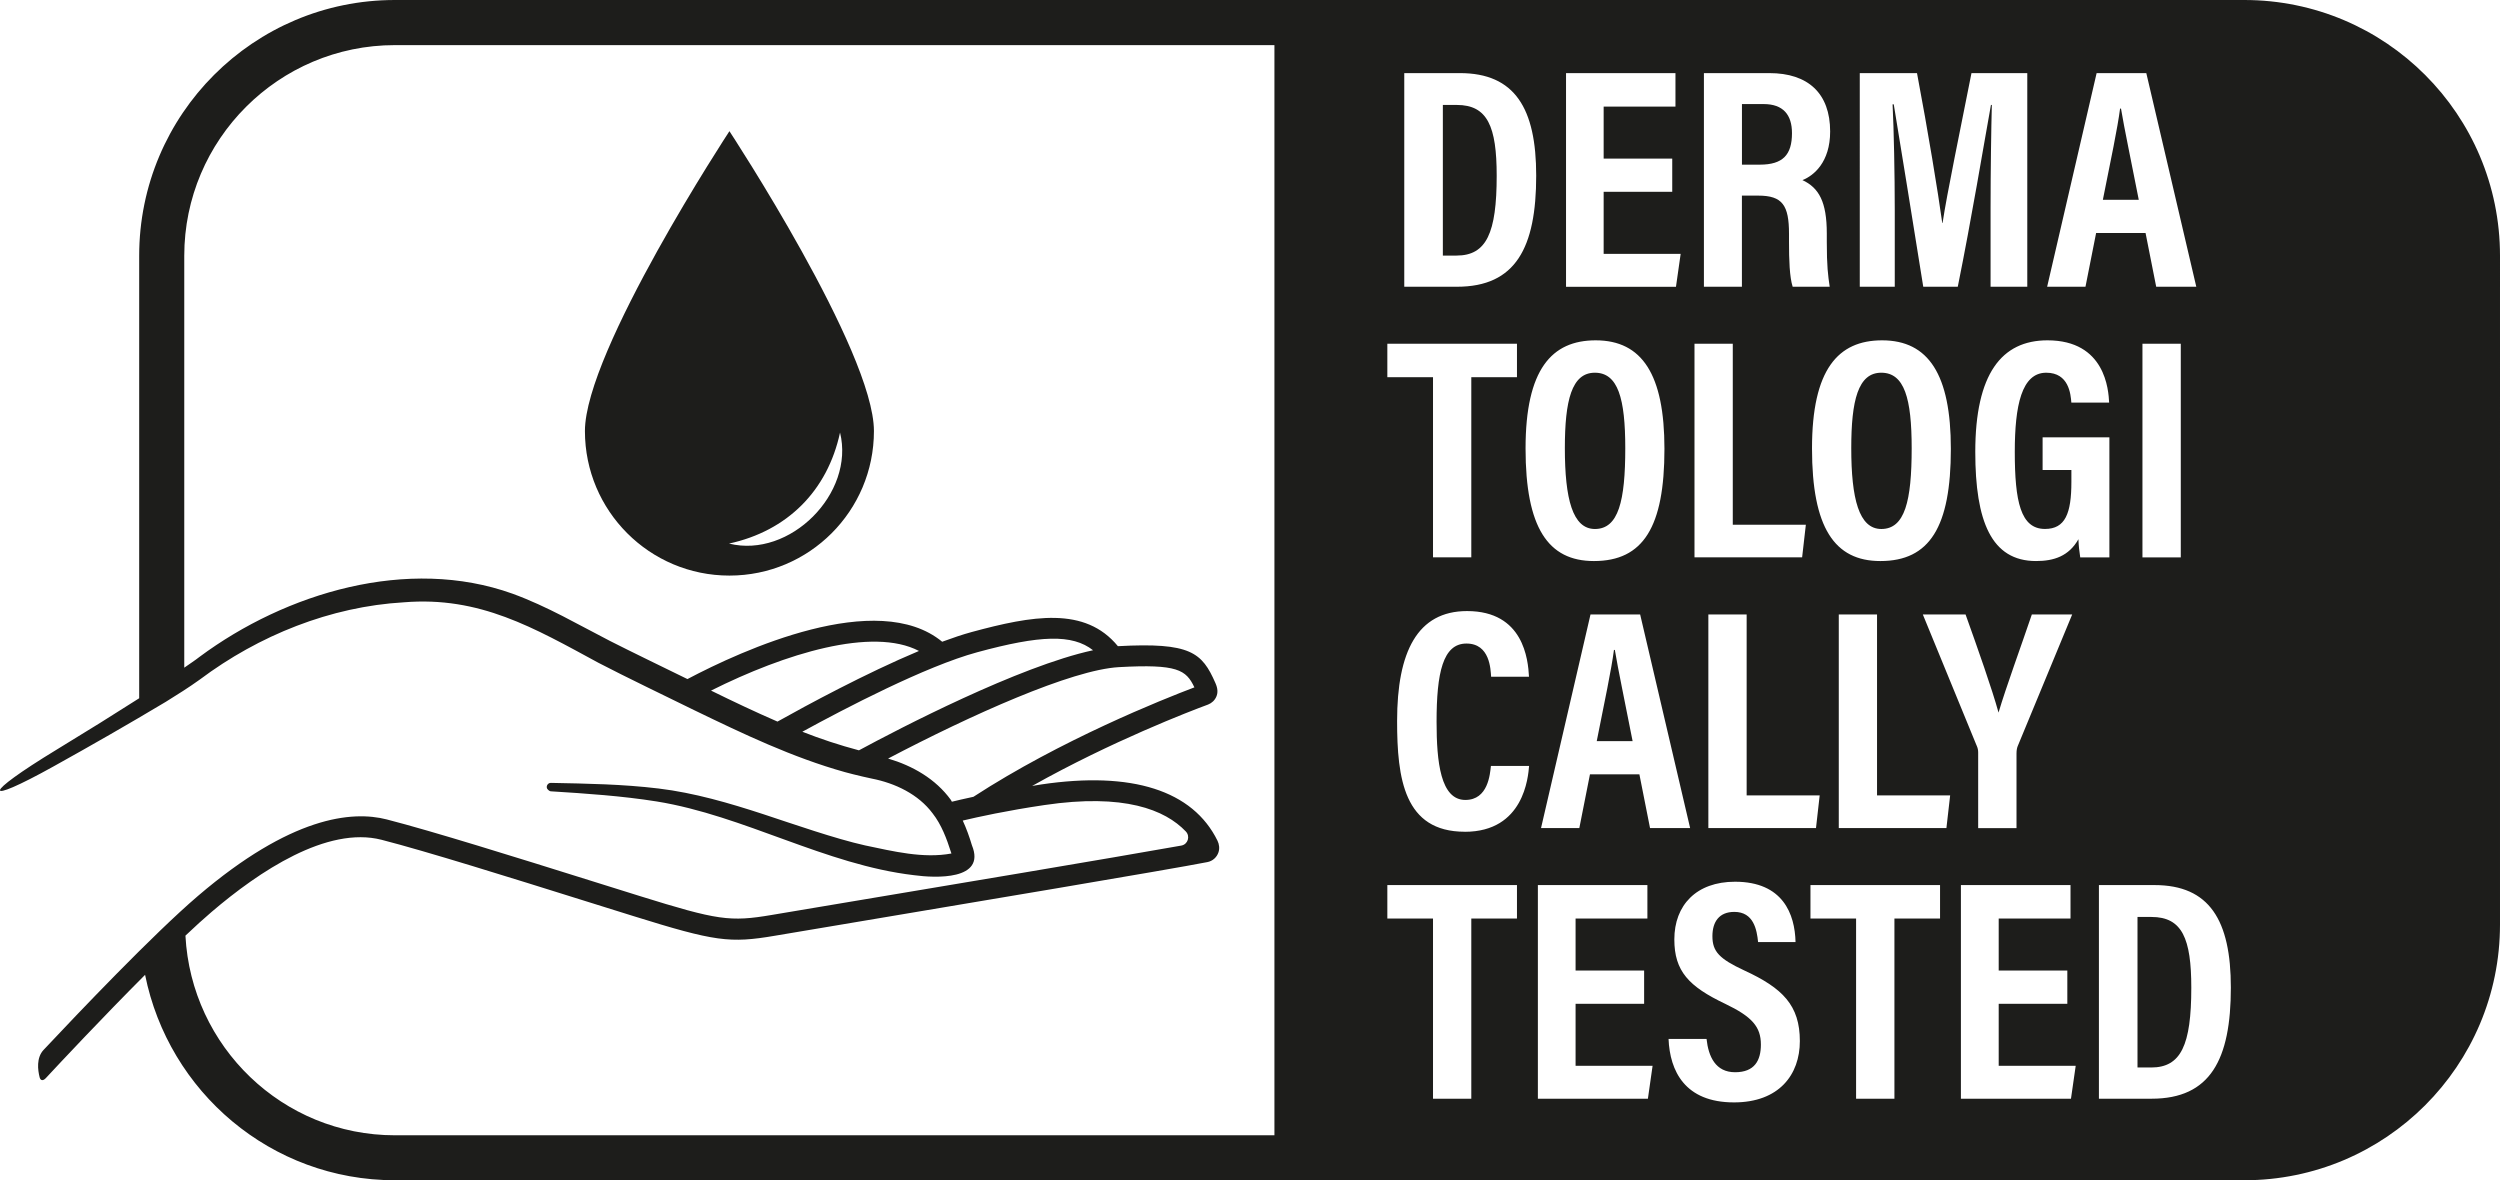
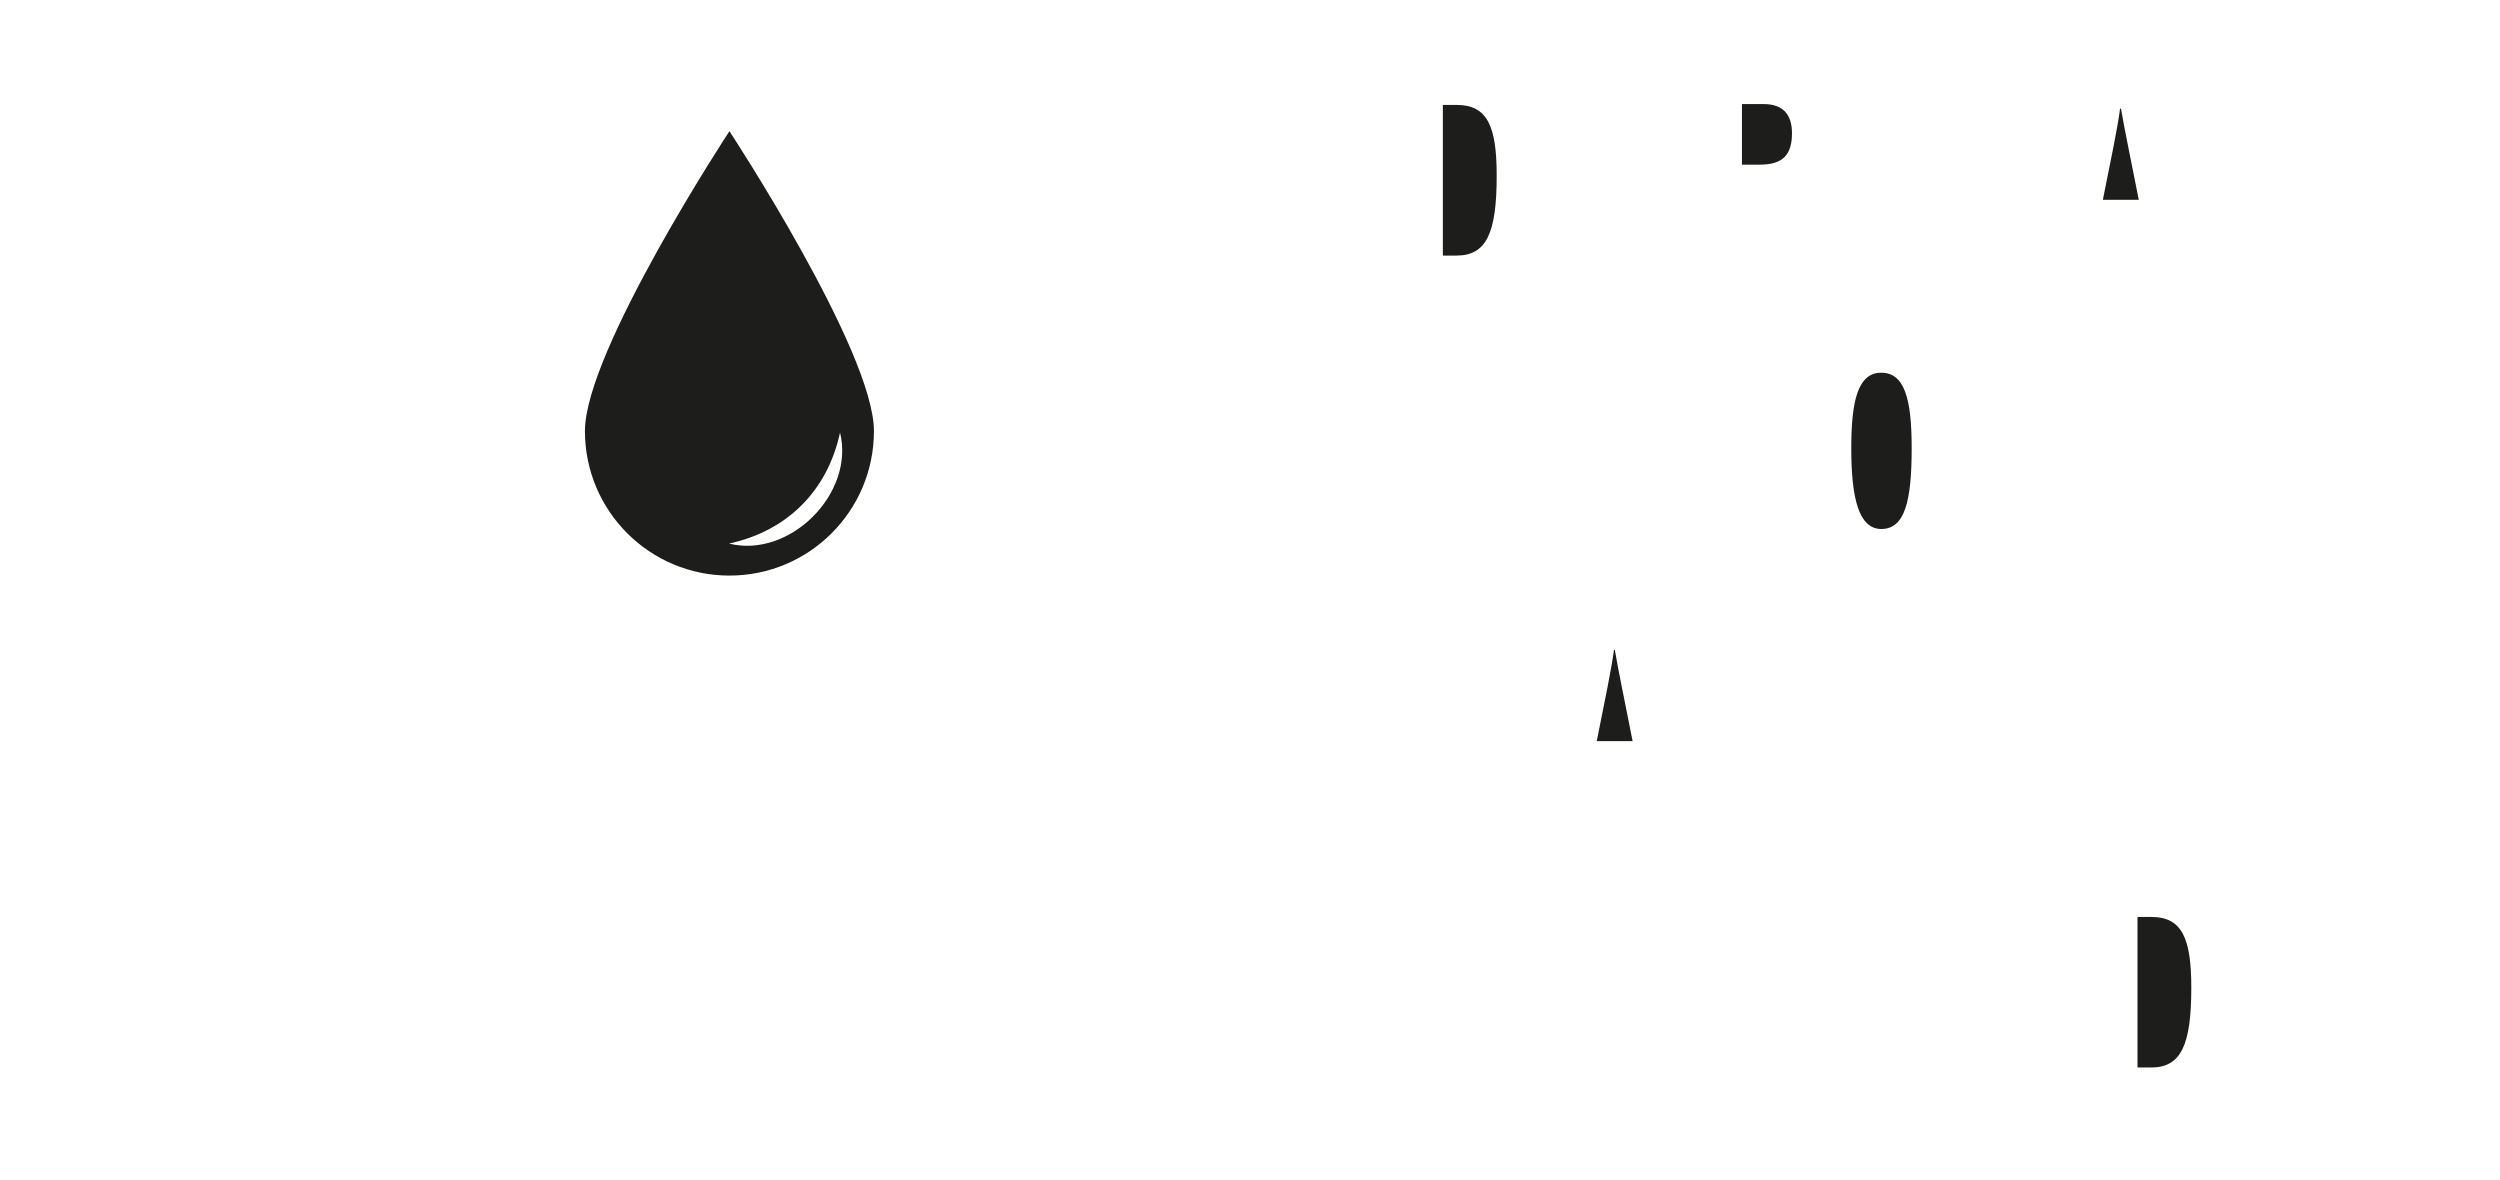
<svg xmlns="http://www.w3.org/2000/svg" viewBox="0 0 596.7 281.74" data-name="Livello 2" id="Livello_2">
  <defs>
    <style>      .cls-1 {        fill: #1d1d1b;      }    </style>
  </defs>
  <g data-name="Livello 1" id="Livello_1-2">
    <g>
      <path d="M174,129.74c13.9-3.01,23.51-12.59,26.5-26.5,3.59,14.52-11.98,30.11-26.5,26.5M174.1,31.31s-34.49,52.52-34.49,71.57,15.43,34.5,34.49,34.5,34.49-15.44,34.49-34.5-34.49-71.57-34.49-71.57" class="cls-1" />
      <path d="M357.23,41.94c0-11.74-2.18-16.89-9.51-16.89h-3.34v35.95h3.27c7.14,0,9.58-5.38,9.58-19.05" class="cls-1" />
      <path d="M449.03,126.26c5.63,0,7.25-6.67,7.25-19.28,0-11.85-1.72-18.02-7.26-18.02s-7.16,6.62-7.16,18c0,12.1,1.84,19.3,7.18,19.3" class="cls-1" />
      <path d="M385.22,155.12c-.61,4.71-2.24,12.37-4.11,21.77h8.56c-1.91-9.77-3.43-16.9-4.24-21.77h-.21Z" class="cls-1" />
-       <path d="M380.67,126.26c5.63,0,7.25-6.67,7.25-19.28,0-11.85-1.72-18.02-7.26-18.02s-7.16,6.62-7.16,18c0,12.1,1.84,19.3,7.18,19.3" class="cls-1" />
-       <path d="M513.54,262.24h-12.57v-50.99h13.27c13.12,0,18.22,8.41,18.22,24.46,0,17.2-4.89,26.53-18.92,26.53M496.08,128.7c-2.29,4.04-5.83,5.21-10.12,5.21-10.66,0-14.5-9.48-14.5-26.06,0-18.6,6.27-26.62,17.23-26.62,13.81,0,14.57,11.85,14.72,14.87h-9.02c-.16-2.05-.6-7.14-5.99-7.14-5.88,0-7.51,7.83-7.51,18.87,0,11.89,1.39,18.42,7.21,18.42,4.84,0,6.3-3.71,6.3-11.22v-2.85h-6.87v-7.8h15.94v28.66h-6.96c-.23-1.57-.37-2.7-.43-4.34M494.29,262.24h-26.26v-50.99h26.16v7.99h-17.14v12.41h16.38v7.93h-16.38v14.8h18.38l-1.13,7.86ZM464.57,197.65h-25.69v-50.99h9.13v43.19h17.45l-.89,7.8ZM463.05,219.24h-10.89v43h-9.15v-43h-10.89v-7.99h30.93v7.99ZM413.86,263.12c-11.73,0-15.3-7.52-15.61-15.15h9.07c.45,4.22,2.15,7.95,6.81,7.95s6.16-2.81,6.16-6.61c0-4.19-2.06-6.63-8.5-9.71-8.73-4.15-12.16-7.81-12.16-15.38,0-8.18,5.26-13.77,14.49-13.77,11.47,0,14.29,7.77,14.44,14.4h-8.94c-.29-2.92-1.05-7.2-5.67-7.2-3.6,0-5.23,2.34-5.23,5.8,0,3.67,1.65,5.4,7.62,8.18,9.15,4.22,13.25,8.32,13.25,16.86,0,8.01-4.96,14.63-15.72,14.63M393.31,262.24h-26.25v-50.99h26.14v7.99h-17.14v12.41h16.36v7.93h-16.36v14.8h18.38l-1.12,7.86ZM349.61,198.52c-14.5,0-16.15-12.73-16.15-26.43,0-16.52,4.84-26.24,16.7-26.24,13.51,0,14.56,11.59,14.78,15.68h-9.04c-.13-1.74-.25-7.93-5.89-7.93s-7.13,7.02-7.13,18.68c0,9.62.95,18.65,6.87,18.65,5.44,0,5.88-6.16,6.1-8.12h9.11c-.22,2.59-1.21,15.72-15.35,15.72M362.07,219.24h-10.9v43h-9.14v-43h-10.9v-7.99h30.94v7.99ZM331.13,82.04h30.94v7.99h-10.9v43h-9.14v-43h-10.9v-7.99ZM335.17,17.45h13.28c13.12,0,18.21,8.41,18.21,24.46,0,17.2-4.88,26.53-18.91,26.53h-12.58V17.45ZM380.86,81.23c11.12,0,16.41,8.22,16.41,25.91,0,18.65-5.06,26.77-16.83,26.77-10.96,0-16.32-7.99-16.32-26.87s6.23-25.81,16.74-25.81M403.4,197.65h-9.57l-2.54-12.83h-11.8l-2.54,12.83h-9.14l11.81-50.99h11.85l11.93,50.99ZM373.76,17.45h26.14v7.99h-17.14v12.41h16.37v7.93h-16.37v14.81h18.38l-1.12,7.86h-26.24V17.45ZM404.44,82.04h9.14v43.2h17.44l-.89,7.79h-25.69v-50.99ZM406.69,17.45h15.62c9.25,0,14.51,4.83,14.51,13.94,0,7.36-3.95,10.55-6.61,11.6,3.95,1.84,5.81,5.21,5.81,12.73v2.03c0,5.8.29,7.96.69,10.68h-8.84c-.74-2.33-.87-6.37-.87-10.75v-1.87c0-6.82-1.56-9.12-7.33-9.12h-3.91v21.74h-9.07V17.45ZM434.32,189.85l-.88,7.8h-25.69v-50.99h9.14v43.19h17.44ZM449.22,81.23c11.12,0,16.41,8.22,16.41,25.91,0,18.65-5.06,26.77-16.82,26.77-10.97,0-16.32-7.99-16.32-26.87s6.22-25.81,16.73-25.81M471.78,177.95l-12.84-31.29h10.2c2.86,7.99,6.34,17.83,7.87,23.42,1.86-6.26,5.37-15.8,7.95-23.42h9.63l-13,31.42c-.15.36-.29.95-.29,1.73v17.85h-9.15v-18.05c0-.58-.09-1.03-.36-1.66M443.9,17.45h13.65c2.66,14.09,5,28.33,6.03,35.78h.07c1.03-6.93,4.24-22.28,6.9-35.78h13.32v50.99h-8.76v-18.96c0-8.7.15-18.65.3-24.44h-.21c-1.75,9.68-4.58,26.88-7.92,43.4h-8.24c-2.47-15.37-5.4-33.69-7.04-43.54h-.28c.3,5.96.52,16.64.52,25.45v18.09h-8.35V17.45ZM520.51,133.04h-9.15v-50.99h9.15v50.99ZM500.42,17.45h11.86l11.93,50.99h-9.57l-2.54-12.83h-11.8l-2.54,12.83h-9.15l11.81-50.99ZM304.2,270.97H94.26c-26.82,0-48.61-21.17-50-47.65,2.23-2.11,4.37-4.07,6.23-5.65,11.35-9.7,27.6-20.56,40.58-17.23,10.81,2.78,30.71,9.01,48.27,14.51,4.19,1.31,8.2,2.57,11.87,3.71,19.46,6.06,22.94,6.53,33.82,4.67,2.22-.38,8.25-1.39,16.36-2.75,27.4-4.6,78.42-13.15,86.81-14.82,1.22-.24,2.21-1.11,2.62-2.31.31-.91.19-1.92-.22-2.77-5.89-12.01-20.42-16.66-42.06-13.45-.8.12-1.41.24-2.19.36,18.96-10.66,37.79-17.88,42-19.43.88-.34,1.61-1.03,1.98-1.92s.35-1.89-.23-3.2c-3.2-7.29-5.89-9.76-23.28-8.81-7.85-9.57-20.46-7.29-34.89-3.38-2.17.59-4.56,1.4-7.05,2.32-15.47-12.74-47.76,2.02-60.8,8.91-6.1-2.99-13.3-6.46-18.49-9.1-7.49-3.84-14.92-8.24-23.29-11.29-24.95-8.94-54.04-.22-74.65,15.07-1.16.92-2.45,1.72-3.67,2.6V61.04c0-27.72,22.55-50.27,50.27-50.27h209.93v260.21ZM227.19,191.35c-.09-.14-.14-.3-.24-.43-3.65-5.03-9.14-8.15-14.98-9.87,19.75-10.37,43.82-21.2,55.12-21.82,13.93-.77,16,.64,17.99,4.83-7.59,2.87-31.87,12.55-52.74,26.12-2.18.47-3.96.88-5.16,1.18M205.01,179.09c-4.6-1.22-9.1-2.7-13.51-4.44,10.12-5.54,29.44-15.63,41.74-18.97,15.02-4.09,22.69-4.37,27.65-.48-17.68,3.82-46.33,18.73-55.88,23.89M169.71,164.83c17.69-8.86,38.54-15.25,49.63-9.46-12.75,5.35-26.79,12.95-33.77,16.86-5.34-2.32-10.61-4.82-15.86-7.4M535.66,0H94.26c-33.71,0-61.04,27.32-61.04,61.04v105.62c-5.89,3.77-12.49,7.88-19.71,12.27-17.96,10.92-17.82,13.5-.77,4.02,9.01-5,17.96-10.13,26.82-15.43,2.75-1.71,5.49-3.42,8.14-5.33,14.12-10.57,31.18-17.41,48.69-18.43,18.13-1.48,30.98,6.06,46.47,14.45,6.66,3.47,16.16,8.01,22.95,11.35,11.56,5.59,23.36,11.24,35.86,14.73.45.13.99.26,1.49.39.16.06.3.09.46.12,1.5.38,3.08.74,4.44,1.03,5.61,1.1,11.13,3.73,14.55,8.32,2.09,2.67,3.34,6.01,4.38,9.27.02.04.07.19.1.29-6.7,1.26-13.93-.53-20.62-1.93-7.1-1.58-17.23-5.13-24.22-7.43-8.14-2.66-16.52-5.12-25.06-6.15-8.58-1.04-17.12-1.17-25.63-1.34-.73-.08-1.3.73-.96,1.39,0,0,.4.59.88.62,8.48.53,16.97,1.1,25.26,2.42,20.9,3.38,40.24,15.12,61.43,17.6,4.97.68,17.27,1.29,13.81-7.14-.6-2.01-1.31-3.99-2.19-5.9,3.72-.88,10.48-2.37,19.48-3.7,19.07-2.83,28.81,1.12,33.75,6.29,1.12,1.16.52,3.09-1.06,3.38-15.92,2.84-57.58,9.83-81.4,13.81-8.11,1.36-14.15,2.38-16.37,2.75-9.94,1.69-12.88,1.28-31.5-4.52-3.67-1.14-7.69-2.39-11.86-3.71-17.62-5.52-37.58-11.76-48.52-14.57-8.32-2.14-22.88-.7-45.06,18.26-10.59,9.04-28.68,28.05-36.84,36.74-1.77,1.88-1.39,4.83-.95,6.55.21.81.81.92,1.5.17,3.29-3.54,13.54-14.48,23.67-24.63,5.61,27.92,30.06,49.03,59.63,49.03h441.4c33.71,0,61.04-27.33,61.04-61.04V61.04c0-33.71-27.32-61.04-61.04-61.04" class="cls-1" />
      <path d="M506.24,25.92h-.22c-.61,4.71-2.23,12.37-4.11,21.77h8.57c-1.91-9.77-3.43-16.9-4.24-21.77" class="cls-1" />
      <path d="M513.51,218.85h-3.33v35.94h3.26c7.14,0,9.58-5.37,9.58-19.05,0-11.73-2.18-16.88-9.51-16.88" class="cls-1" />
      <path d="M427.71,31.78c0-4.39-2.11-6.94-6.76-6.94h-5.18v14.46h4.27c5.52,0,7.67-2.37,7.67-7.52" class="cls-1" />
    </g>
  </g>
</svg>